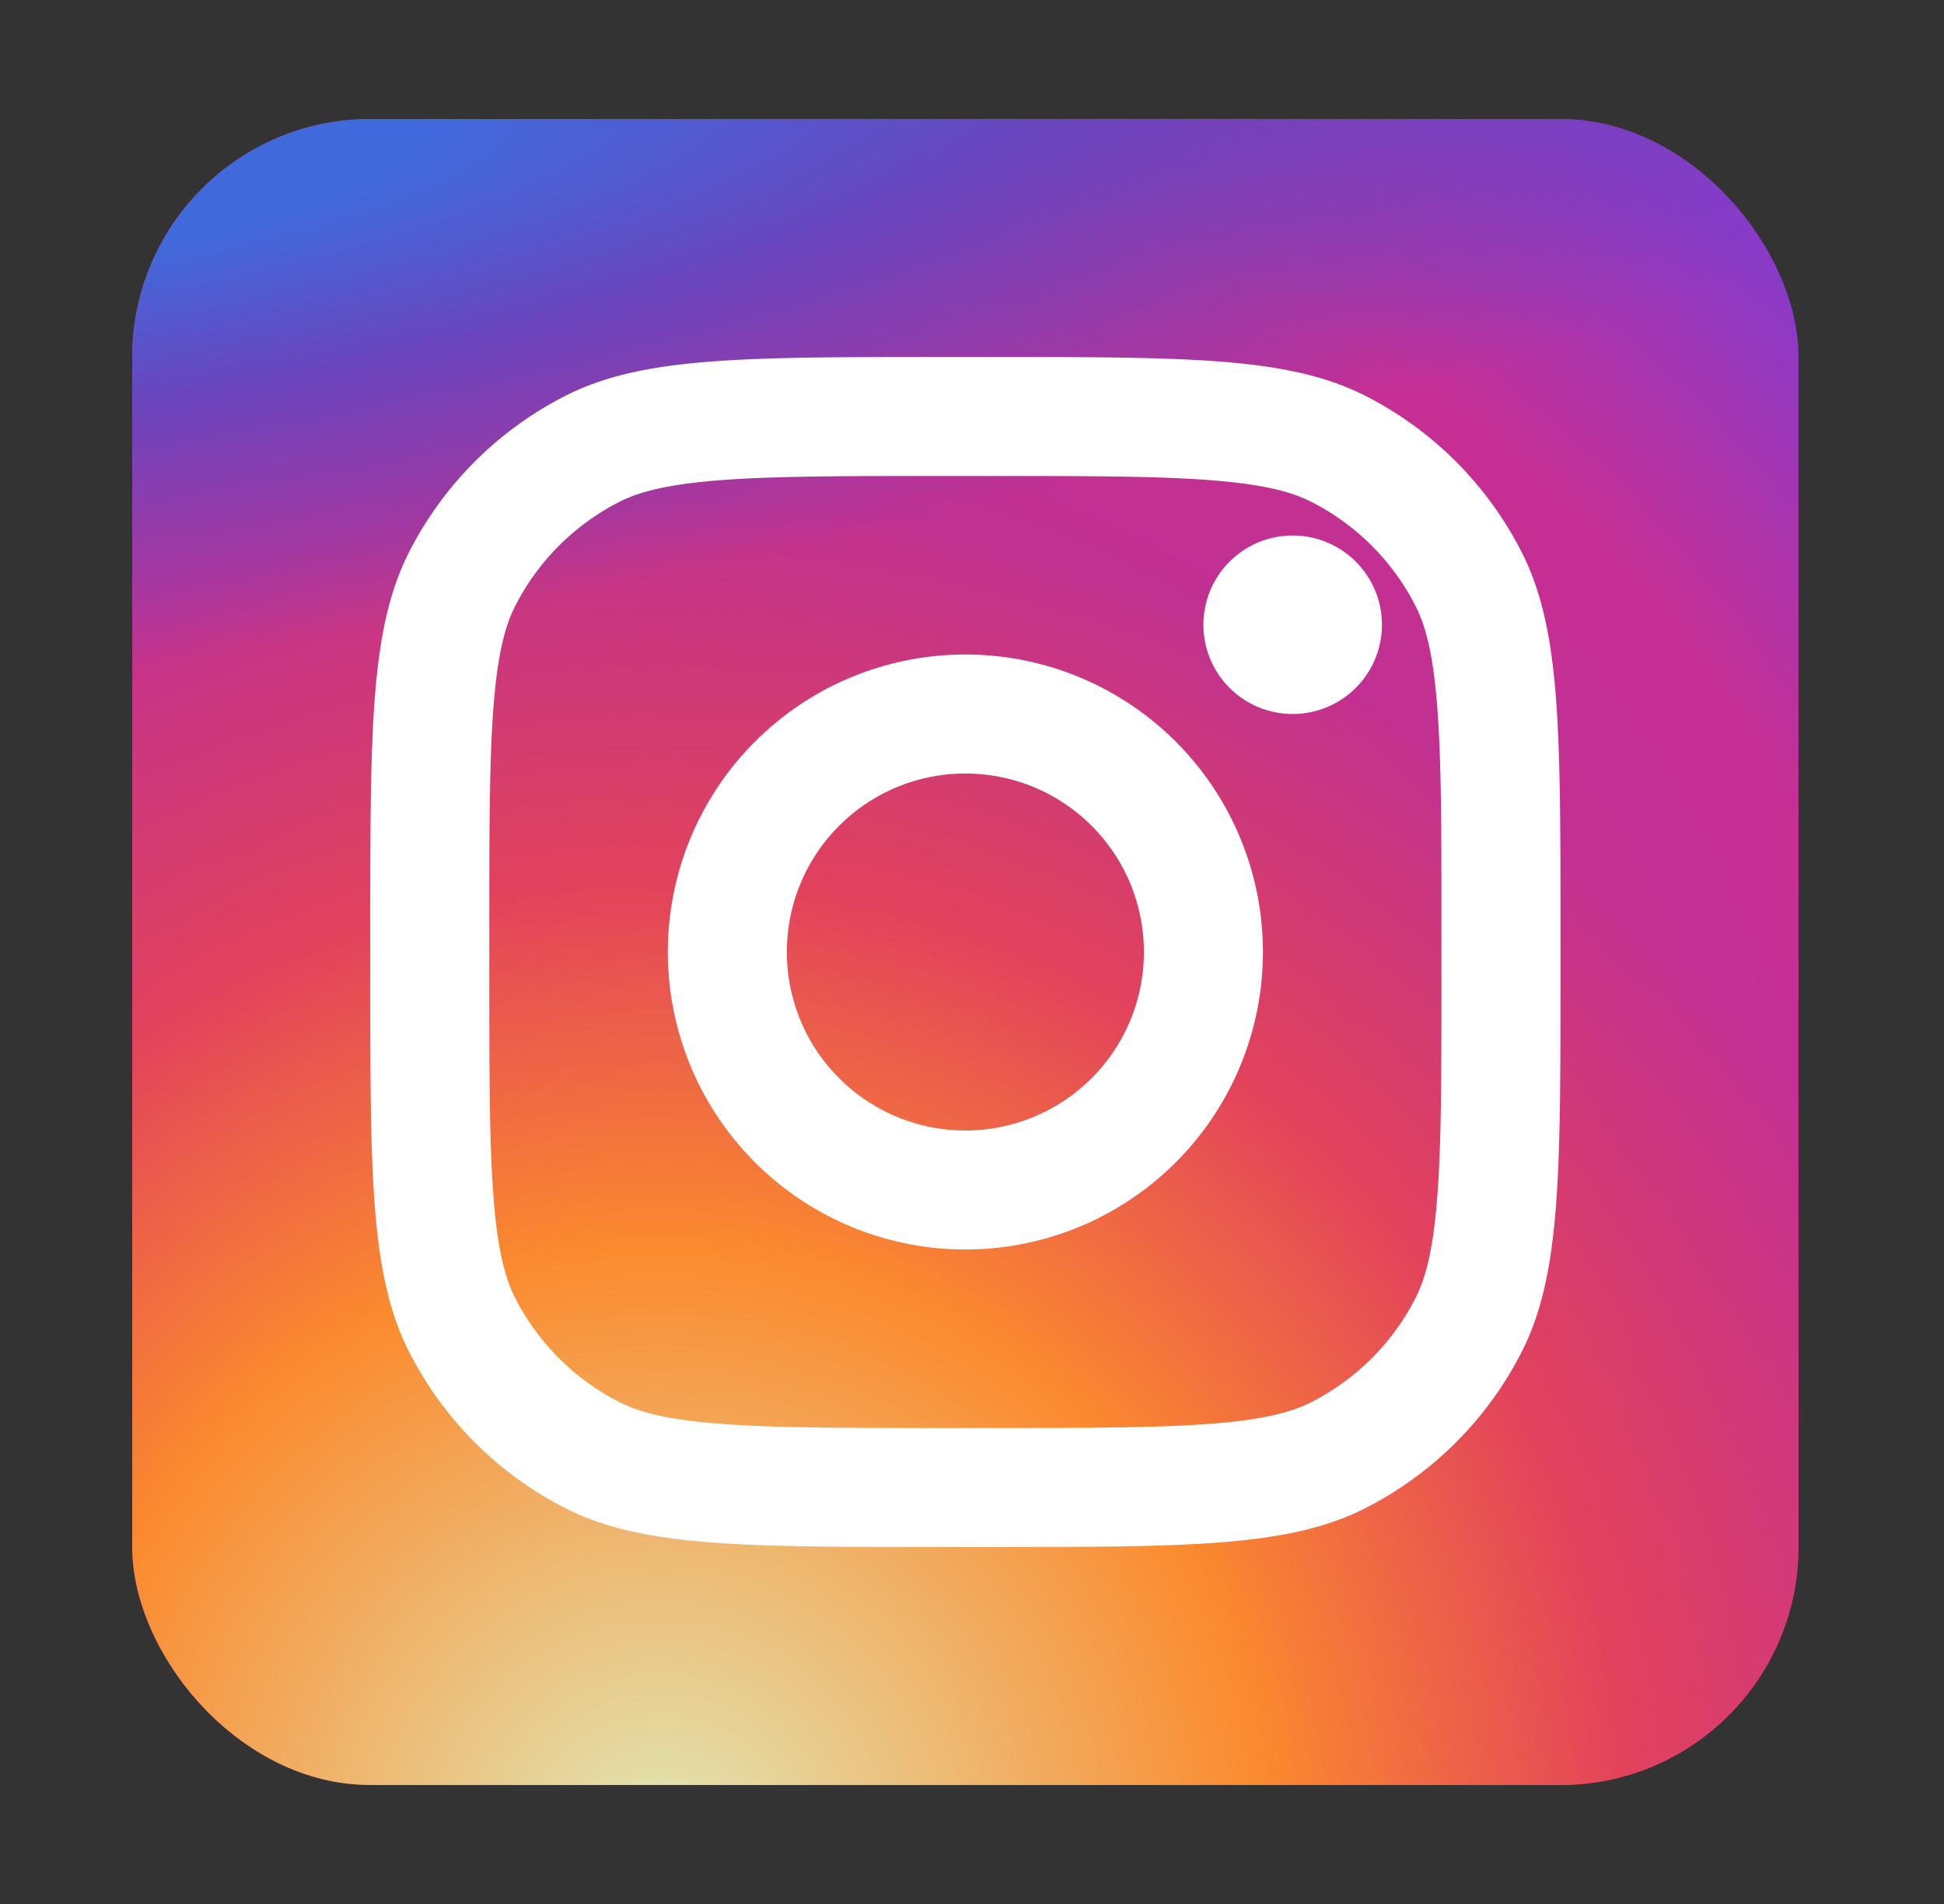
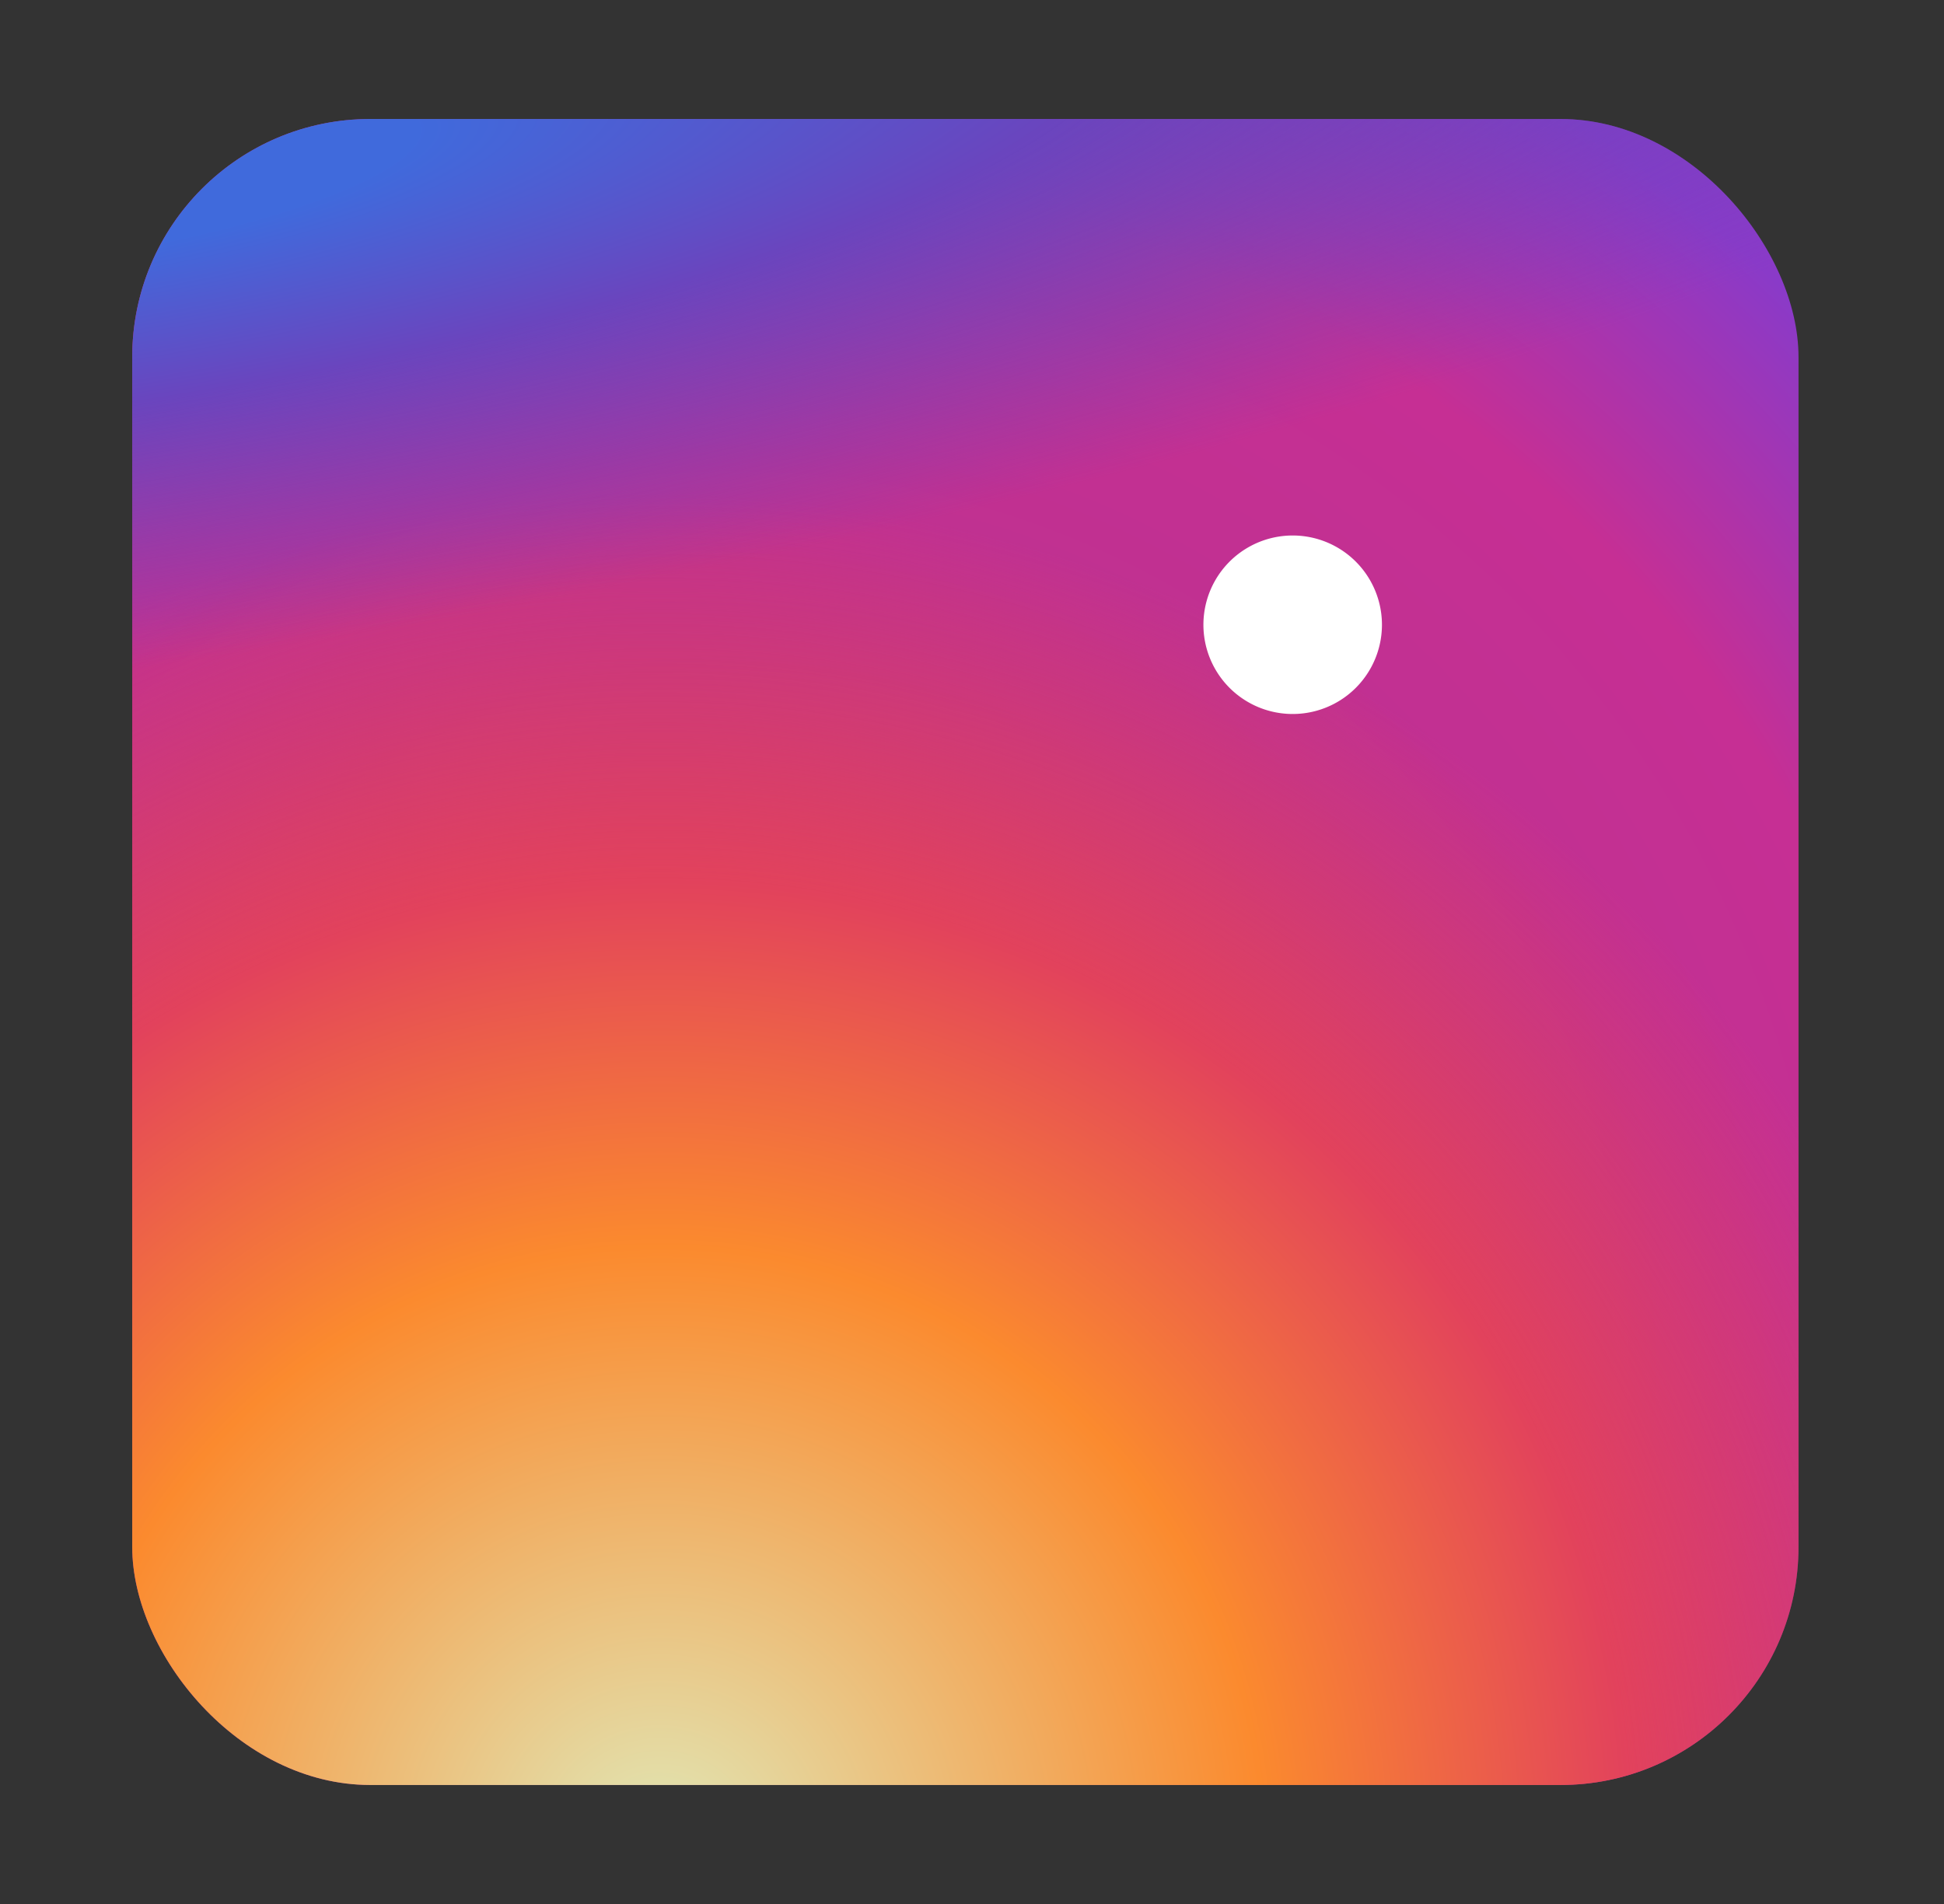
<svg xmlns="http://www.w3.org/2000/svg" width="49" height="48" fill="none">
  <rect width="100%" height="100%" fill="#333333" stroke="none" />
  <rect x="3.333" y="3" width="42" height="42" rx="6" fill="url(#paint0_radial_102_1015)" />
  <rect x="3.333" y="3" width="42" height="42" rx="6" fill="url(#paint1_radial_102_1015)" />
  <rect x="3.333" y="3" width="42" height="42" rx="6" fill="url(#paint2_radial_102_1015)" />
  <path d="M34.833 15.75a2.25 2.25 0 11-4.5 0 2.25 2.25 0 014.5 0z" fill="#fff" />
-   <path fill-rule="evenodd" clip-rule="evenodd" d="M24.333 31.5a7.5 7.5 0 100-15 7.5 7.5 0 000 15zm0-3a4.5 4.5 0 100-9 4.5 4.5 0 000 9z" fill="#fff" />
-   <path fill-rule="evenodd" clip-rule="evenodd" d="M9.333 23.4c0-5.04 0-7.56.98-9.486a9 9 0 013.934-3.933C16.172 9 18.692 9 23.733 9h1.2c5.04 0 7.56 0 9.486.98a9 9 0 013.933 3.934c.981 1.925.981 4.446.981 9.486v1.2c0 5.04 0 7.56-.98 9.486a9 9 0 01-3.934 3.933C32.494 39 29.974 39 24.933 39h-1.2c-5.04 0-7.56 0-9.486-.98a9 9 0 01-3.933-3.934c-.981-1.925-.981-4.445-.981-9.486v-1.2zm14.4-11.4h1.2c2.57 0 4.317.002 5.667.113 1.315.107 1.988.302 2.457.541a6 6 0 012.622 2.622c.24.47.434 1.142.541 2.457.11 1.35.113 3.097.113 5.667v1.2c0 2.57-.002 4.317-.113 5.667-.107 1.315-.302 1.988-.541 2.457a6 6 0 01-2.622 2.622c-.47.24-1.142.434-2.457.541-1.35.11-3.097.113-5.667.113h-1.2c-2.57 0-4.317-.002-5.667-.113-1.315-.107-1.988-.302-2.457-.541a6 6 0 01-2.622-2.622c-.24-.47-.434-1.142-.541-2.457-.11-1.35-.113-3.097-.113-5.667v-1.2c0-2.57.002-4.317.113-5.667.107-1.315.302-1.988.541-2.457a6 6 0 012.622-2.622c.47-.24 1.142-.434 2.457-.541 1.35-.11 3.097-.113 5.667-.113z" fill="#fff" />
  <defs>
    <radialGradient id="paint0_radial_102_1015" cx="0" cy="0" r="1" gradientUnits="userSpaceOnUse" gradientTransform="rotate(-55.376 42.04 -.219) scale(38.279)">
      <stop stop-color="#B13589" />
      <stop offset=".793" stop-color="#C62F94" />
      <stop offset="1" stop-color="#8A3AC8" />
    </radialGradient>
    <radialGradient id="paint1_radial_102_1015" cx="0" cy="0" r="1" gradientUnits="userSpaceOnUse" gradientTransform="rotate(-65.136 44.816 10.073) scale(33.891)">
      <stop stop-color="#E0E8B7" />
      <stop offset=".445" stop-color="#FB8A2E" />
      <stop offset=".715" stop-color="#E2425C" />
      <stop offset="1" stop-color="#E2425C" stop-opacity="0" />
    </radialGradient>
    <radialGradient id="paint2_radial_102_1015" cx="0" cy="0" r="1" gradientUnits="userSpaceOnUse" gradientTransform="matrix(57.75 -8.25 1.765 12.352 1.083 4.5)">
      <stop offset=".157" stop-color="#406ADC" />
      <stop offset=".468" stop-color="#6A45BE" />
      <stop offset="1" stop-color="#6A45BE" stop-opacity="0" />
    </radialGradient>
  </defs>
</svg>